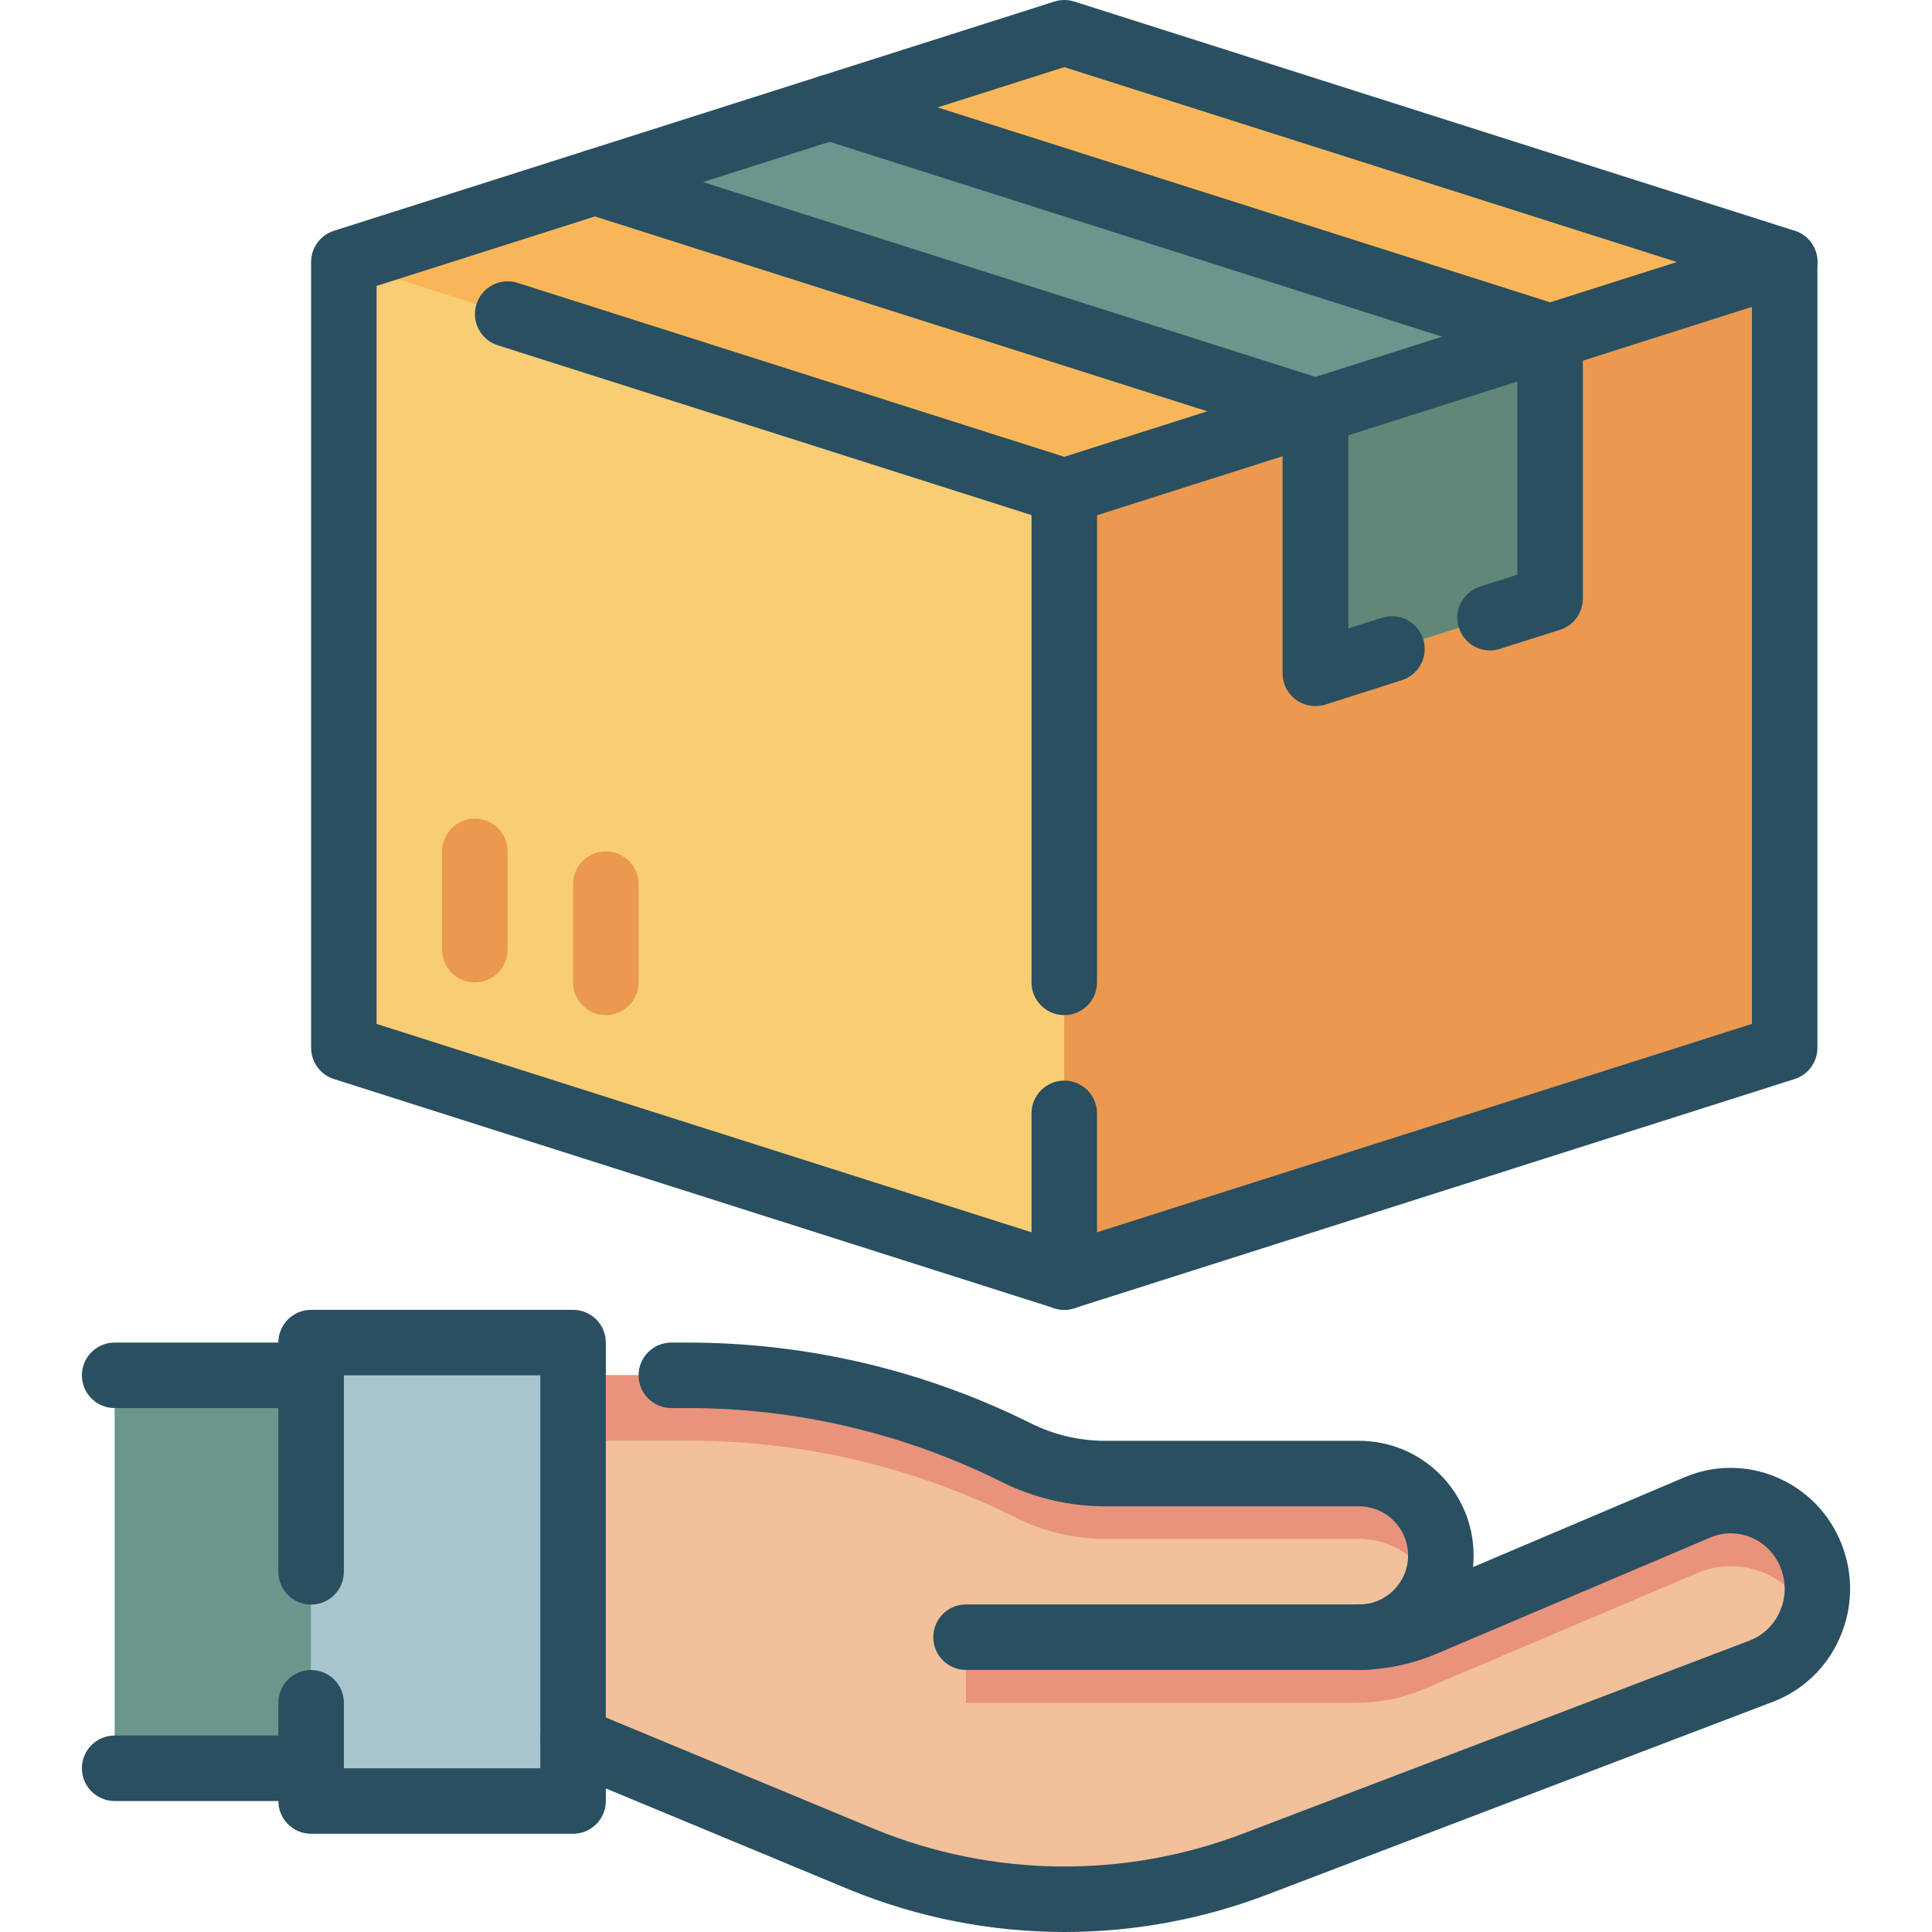
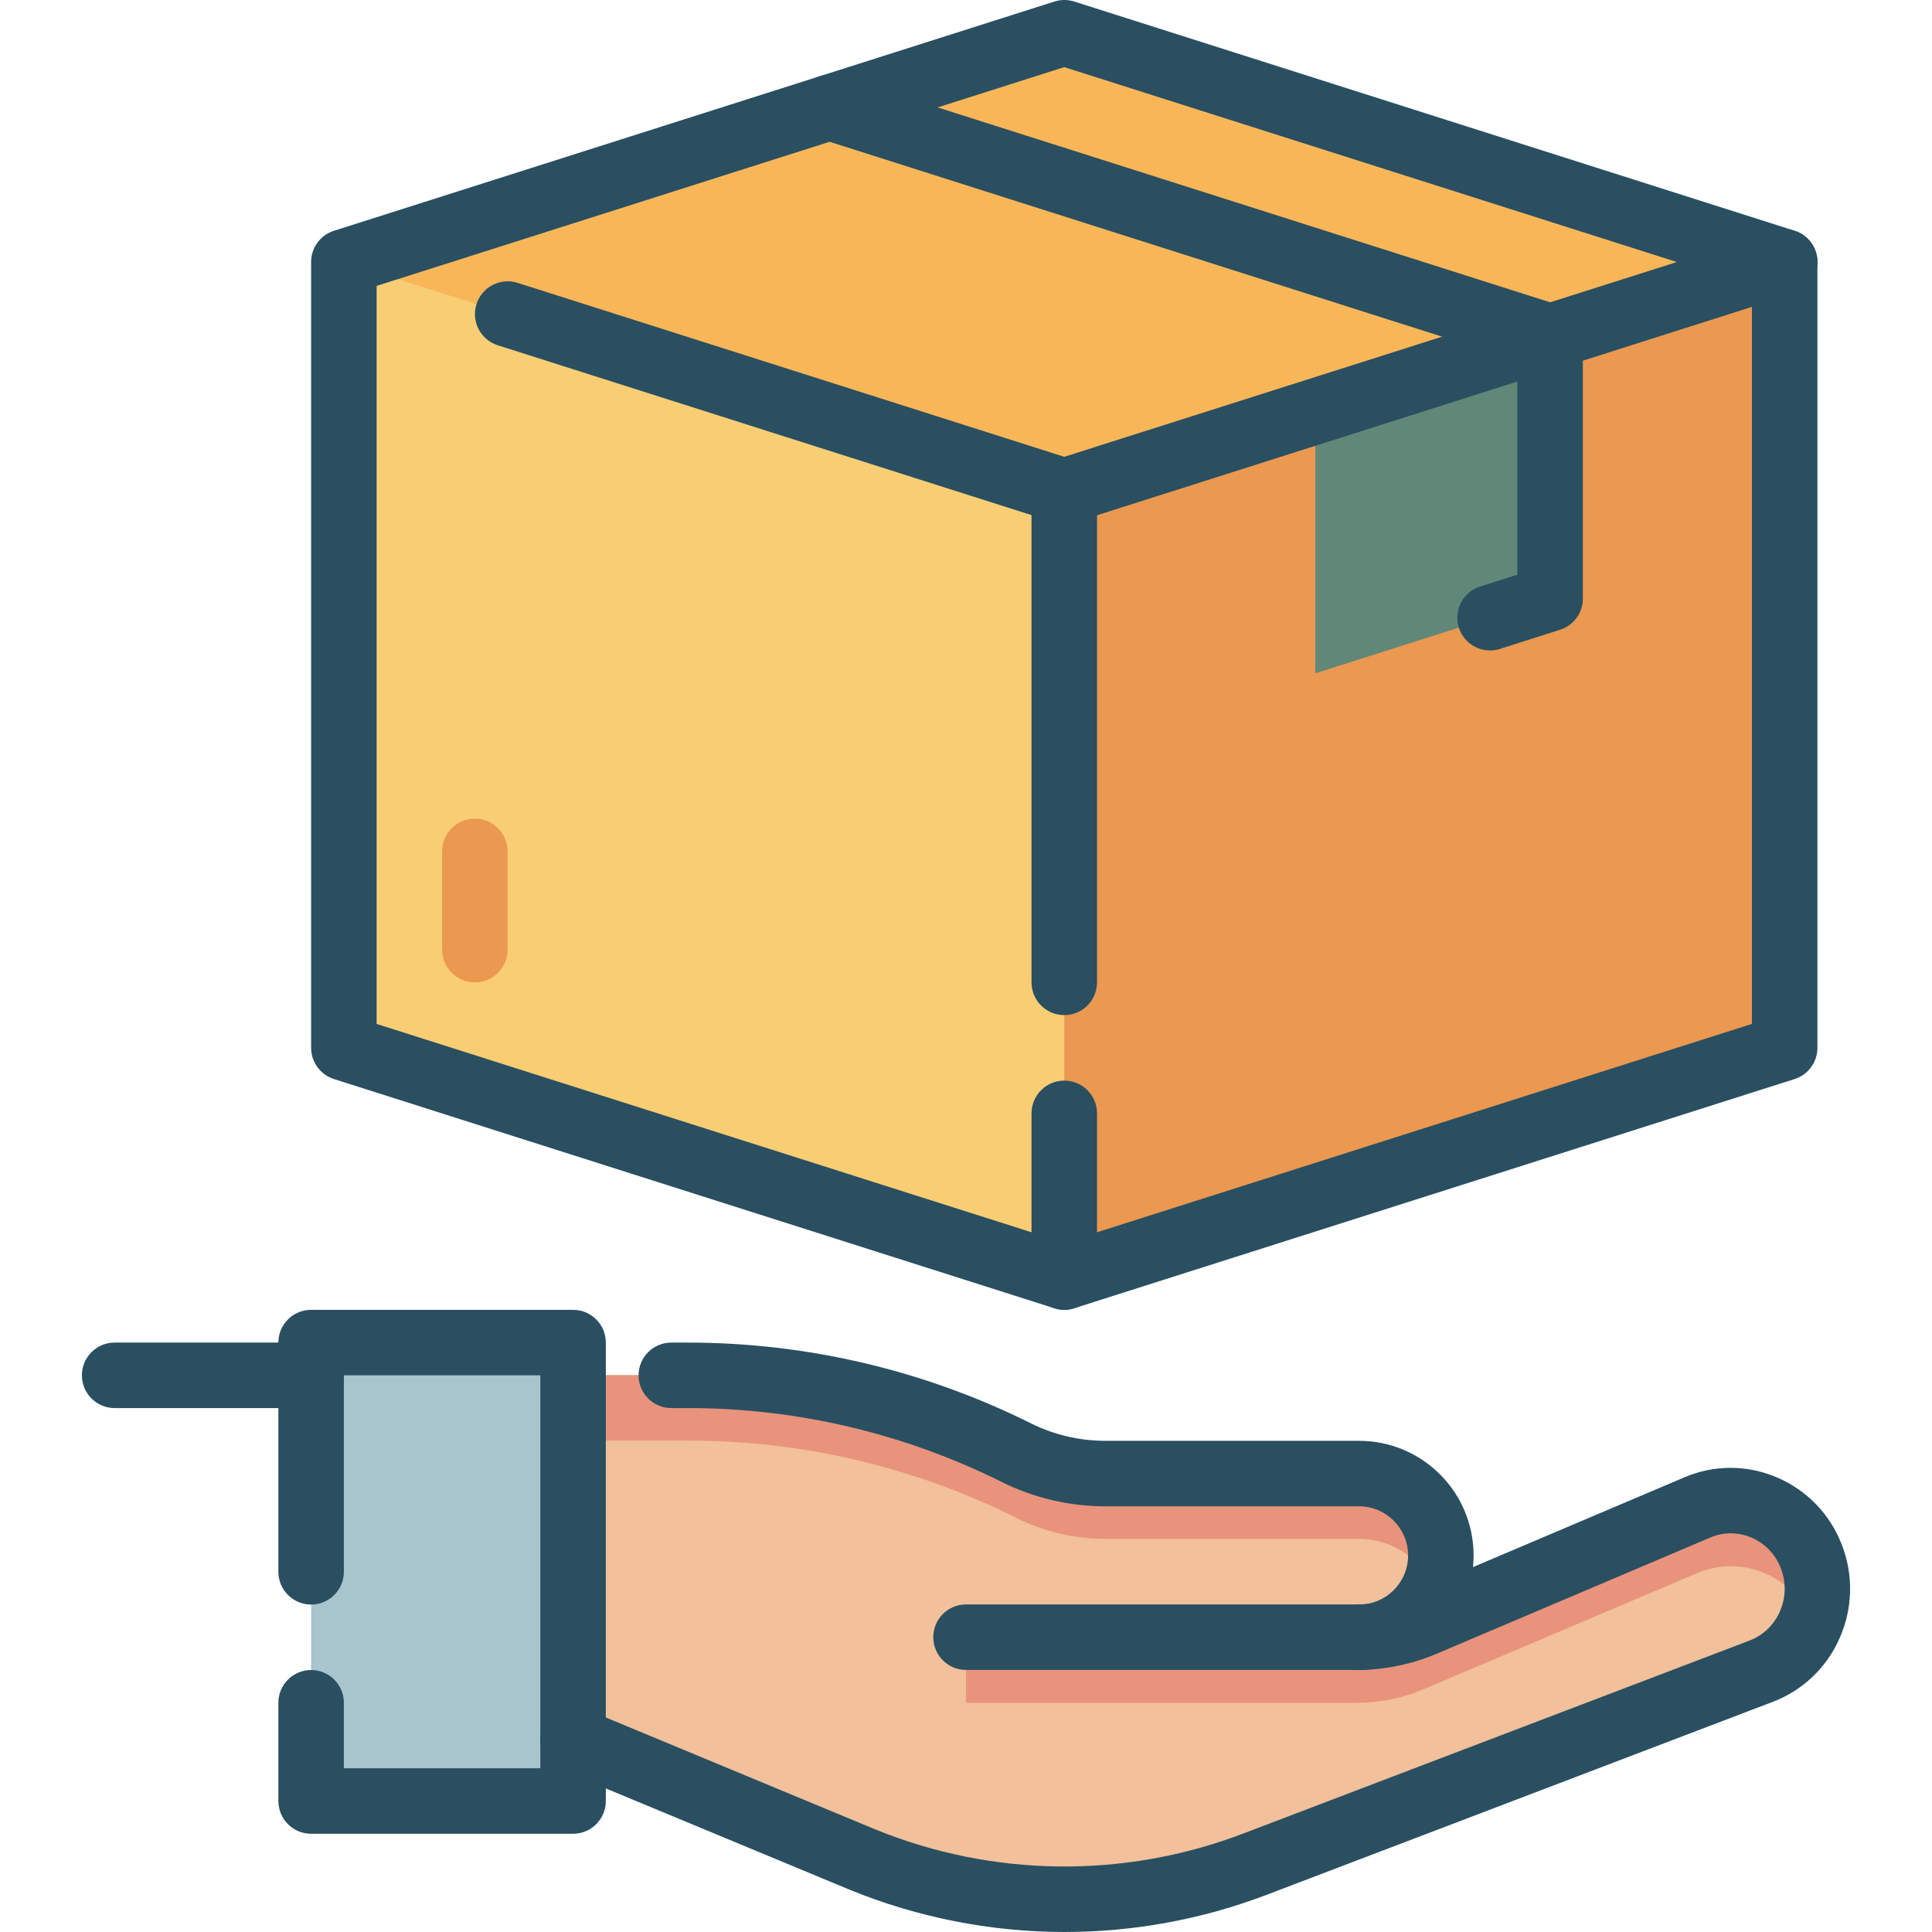
<svg xmlns="http://www.w3.org/2000/svg" version="1.1" id="Capa_1" x="0px" y="0px" viewBox="0 0 472 472" style="enable-background:new 0 0 472 472;" xml:space="preserve">
  <g>
    <polygon style="fill:#F9CD74;" points="260.007,312 84.007,256 84.007,64 260.007,8 436.007,64 436.007,256  " />
    <polygon style="fill:#EB9850;" points="260.007,312 260.007,120 436.007,64 436.007,256  " />
    <polygon style="fill:#F9B659;" points="260.007,120 84.007,64 260.007,8 436.007,64  " />
-     <polygon style="fill:#6B968B;" points="145.343,44.488 321.343,100.488 321.343,164.488 340.007,158.552 364.007,150.912    378.671,146.248 378.671,82.24 202.671,26.24  " />
    <polygon style="fill:#608778;" points="321.343,100.488 321.343,164.488 340.007,158.552 364.007,150.912 378.671,146.248    378.671,82.24  " />
    <rect x="76.007" y="328" style="fill:#A8C4CD;" width="64" height="112" />
-     <rect x="28.007" y="336" style="fill:#6B968B;" width="48" height="96" />
    <path style="fill:#F2C09A;" d="M140.007,424.968l70.744,29.376c30.689,12.5,64.98,12.877,95.936,1.056l123.584-47.12   c11.114-4.333,16.611-16.857,12.278-27.971c-0.02-0.052-0.041-0.105-0.062-0.157l0,0c-4.161-10.85-16.329-16.272-27.178-12.112   c-0.2,0.077-0.4,0.157-0.598,0.24l-66.888,28.4c-3.694,1.498-7.585,2.455-11.552,2.84c10.781-2.405,17.571-13.094,15.166-23.875   c-2.032-9.11-10.096-15.603-19.43-15.645h-62.056c-7.52-0.001-14.937-1.751-21.664-5.112c-24.838-12.422-52.229-18.889-80-18.888   h-28.28V424.968z" />
    <g>
      <path style="fill:#E9937C;" d="M248.319,354.84c6.724,3.361,14.139,5.111,21.656,5.112h62.032c11.046,0,20,8.954,20,20    c-0.015,2.738-0.598,5.443-1.712,7.944c-3.192-7.253-10.364-11.937-18.288-11.944h-62.032c-7.517-0.001-14.932-1.751-21.656-5.112    c-24.839-12.422-52.229-18.889-80-18.888h-28.312v-16h28.304C196.086,335.95,223.478,342.417,248.319,354.84z" />
      <path style="fill:#E9937C;" d="M442.511,380.096L442.511,380.096c2.01,5.128,1.993,10.828-0.048,15.944    c-4.214-10.824-16.405-16.183-27.229-11.97c-0.167,0.065-0.334,0.132-0.499,0.202l-66.88,28.4    c-5.159,2.194-10.706,3.325-16.312,3.328h-95.536v-16.048h95.536c5.605,0,11.153-1.129,16.312-3.32l66.88-28.4    c10.711-4.495,23.037,0.545,27.532,11.256C442.352,379.689,442.433,379.892,442.511,380.096z" />
    </g>
  </g>
  <g>
    <g>
      <path style="fill:#294F61;" d="M332.007,408c-4.418,0-8-3.582-8-8s3.582-8,8-8c6.627,0,12-5.373,12-12s-5.373-12-12-12h-62.056    c-8.757-0.009-17.394-2.046-25.232-5.952c-23.742-11.837-49.903-18.015-76.432-18.048h-4.28c-4.418,0-8-3.582-8-8s3.582-8,8-8    h4.28c29.011,0.041,57.619,6.796,83.584,19.736c5.618,2.795,11.805,4.254,18.08,4.264h62.056c15.464,0,28,12.536,28,28    S347.471,408,332.007,408z" />
      <path style="fill:#294F61;" d="M260.055,472c-17.939-0.012-35.706-3.498-52.32-10.264l-70.8-29.408    c-4.082-1.697-6.017-6.382-4.32-10.464c1.697-4.082,6.382-6.017,10.464-4.32l0,0l70.744,29.384    c28.792,11.748,60.976,12.097,90.016,0.976L427.423,400.8c3.321-1.268,5.99-3.824,7.4-7.088c1.505-3.372,1.583-7.21,0.216-10.64    c-1.286-3.36-3.886-6.049-7.2-7.448c-3.19-1.368-6.802-1.368-9.992,0l-66.88,28.4c-6.147,2.615-12.76,3.959-19.44,3.952h-95.52    c-4.418,0-8-3.582-8-8s3.582-8,8-8h95.504c4.531,0.005,9.016-0.91,13.184-2.688l66.888-28.4c7.157-3.043,15.243-3.043,22.4,0    c7.307,3.059,13.054,8.959,15.92,16.344c2.941,7.407,2.771,15.688-0.472,22.968c-3.129,7.181-9.021,12.796-16.344,15.576    L309.543,462.88C293.74,468.908,276.969,471.999,260.055,472z" />
      <path style="fill:#294F61;" d="M140.007,448h-64c-4.418,0-8-3.582-8-8v-24c0-4.418,3.582-8,8-8s8,3.582,8,8v16h48v-96h-48v48    c0,4.418-3.582,8-8,8s-8-3.582-8-8v-56c0-4.418,3.582-8,8-8h64c4.418,0,8,3.582,8,8v112C148.007,444.418,144.426,448,140.007,448z    " />
      <path style="fill:#294F61;" d="M76.007,344h-48c-4.418,0-8-3.582-8-8s3.582-8,8-8h48c4.418,0,8,3.582,8,8S80.426,344,76.007,344z" />
-       <path style="fill:#294F61;" d="M76.007,440h-48c-4.418,0-8-3.582-8-8s3.582-8,8-8h48c4.418,0,8,3.582,8,8S80.426,440,76.007,440z" />
      <path style="fill:#294F61;" d="M260.007,128c-0.814-0.004-1.624-0.13-2.4-0.376l-136-43.272c-4.211-1.339-6.539-5.837-5.2-10.048    c1.339-4.211,5.837-6.539,10.048-5.2L260.007,111.6l173.6-55.2c4.211-1.339,8.709,0.989,10.048,5.2    c1.339,4.211-0.989,8.709-5.2,10.048l0,0l-176,56C261.662,127.89,260.837,128.009,260.007,128z" />
      <path style="fill:#294F61;" d="M260.007,248c-4.418,0-8-3.582-8-8V120c0-4.418,3.582-8,8-8c4.418,0,8,3.582,8,8v120    C268.007,244.418,264.426,248,260.007,248z" />
      <path style="fill:#294F61;" d="M260.007,320c-4.418,0-8-3.582-8-8v-40c0-4.418,3.582-8,8-8c4.418,0,8,3.582,8,8v40    C268.007,316.418,264.426,320,260.007,320z" />
      <path style="fill:#294F61;" d="M260.007,320c-0.814-0.004-1.624-0.13-2.4-0.376l-176-56c-3.33-1.047-5.597-4.133-5.6-7.624V64    c0.003-3.491,2.27-6.577,5.6-7.624l176-56c1.577-0.501,3.271-0.501,4.848,0l176,56c3.311,1.064,5.555,4.146,5.552,7.624v192    c-0.003,3.491-2.27,6.577-5.6,7.624l-176,56C261.631,319.87,260.822,319.997,260.007,320z M92.007,250.152l168,53.448l168-53.448    V69.848l-168-53.448l-168,53.448V250.152z" />
    </g>
    <g>
      <path style="fill:#EB9850;" d="M116.007,240c-4.418,0-8-3.582-8-8v-24c0-4.418,3.582-8,8-8s8,3.582,8,8v24    C124.007,236.418,120.426,240,116.007,240z" />
-       <path style="fill:#EB9850;" d="M148.007,248c-4.418,0-8-3.582-8-8v-24c0-4.418,3.582-8,8-8s8,3.582,8,8v24    C156.007,244.418,152.426,248,148.007,248z" />
    </g>
    <g>
      <path style="fill:#294F61;" d="M364.007,158.912c-4.418-0.013-7.989-3.605-7.976-8.024c0.01-3.476,2.264-6.547,5.576-7.6    l9.088-2.888V88.096L200.247,33.864c-4.211-1.341-6.537-5.841-5.196-10.052s5.841-6.537,10.052-5.196l176,56    c3.33,1.047,5.597,4.133,5.6,7.624v64c-0.003,3.491-2.27,6.577-5.6,7.624l-14.672,4.664    C365.649,158.784,364.831,158.913,364.007,158.912z" />
-       <path style="fill:#294F61;" d="M321.343,172.496c-4.418,0-8-3.582-8-8v-58.16l-170.4-54.224c-4.213-1.341-6.541-5.843-5.2-10.056    c1.341-4.213,5.843-6.541,10.056-5.2l176,56c3.333,1.048,5.6,4.138,5.6,7.632v53.056l8.24-2.624    c4.211-1.339,8.709,0.989,10.048,5.2c1.339,4.211-0.989,8.709-5.2,10.048l-18.664,5.952    C323.021,172.373,322.184,172.499,321.343,172.496z" />
    </g>
  </g>
  <g>
</g>
  <g>
</g>
  <g>
</g>
  <g>
</g>
  <g>
</g>
  <g>
</g>
  <g>
</g>
  <g>
</g>
  <g>
</g>
  <g>
</g>
  <g>
</g>
  <g>
</g>
  <g>
</g>
  <g>
</g>
  <g>
</g>
</svg>